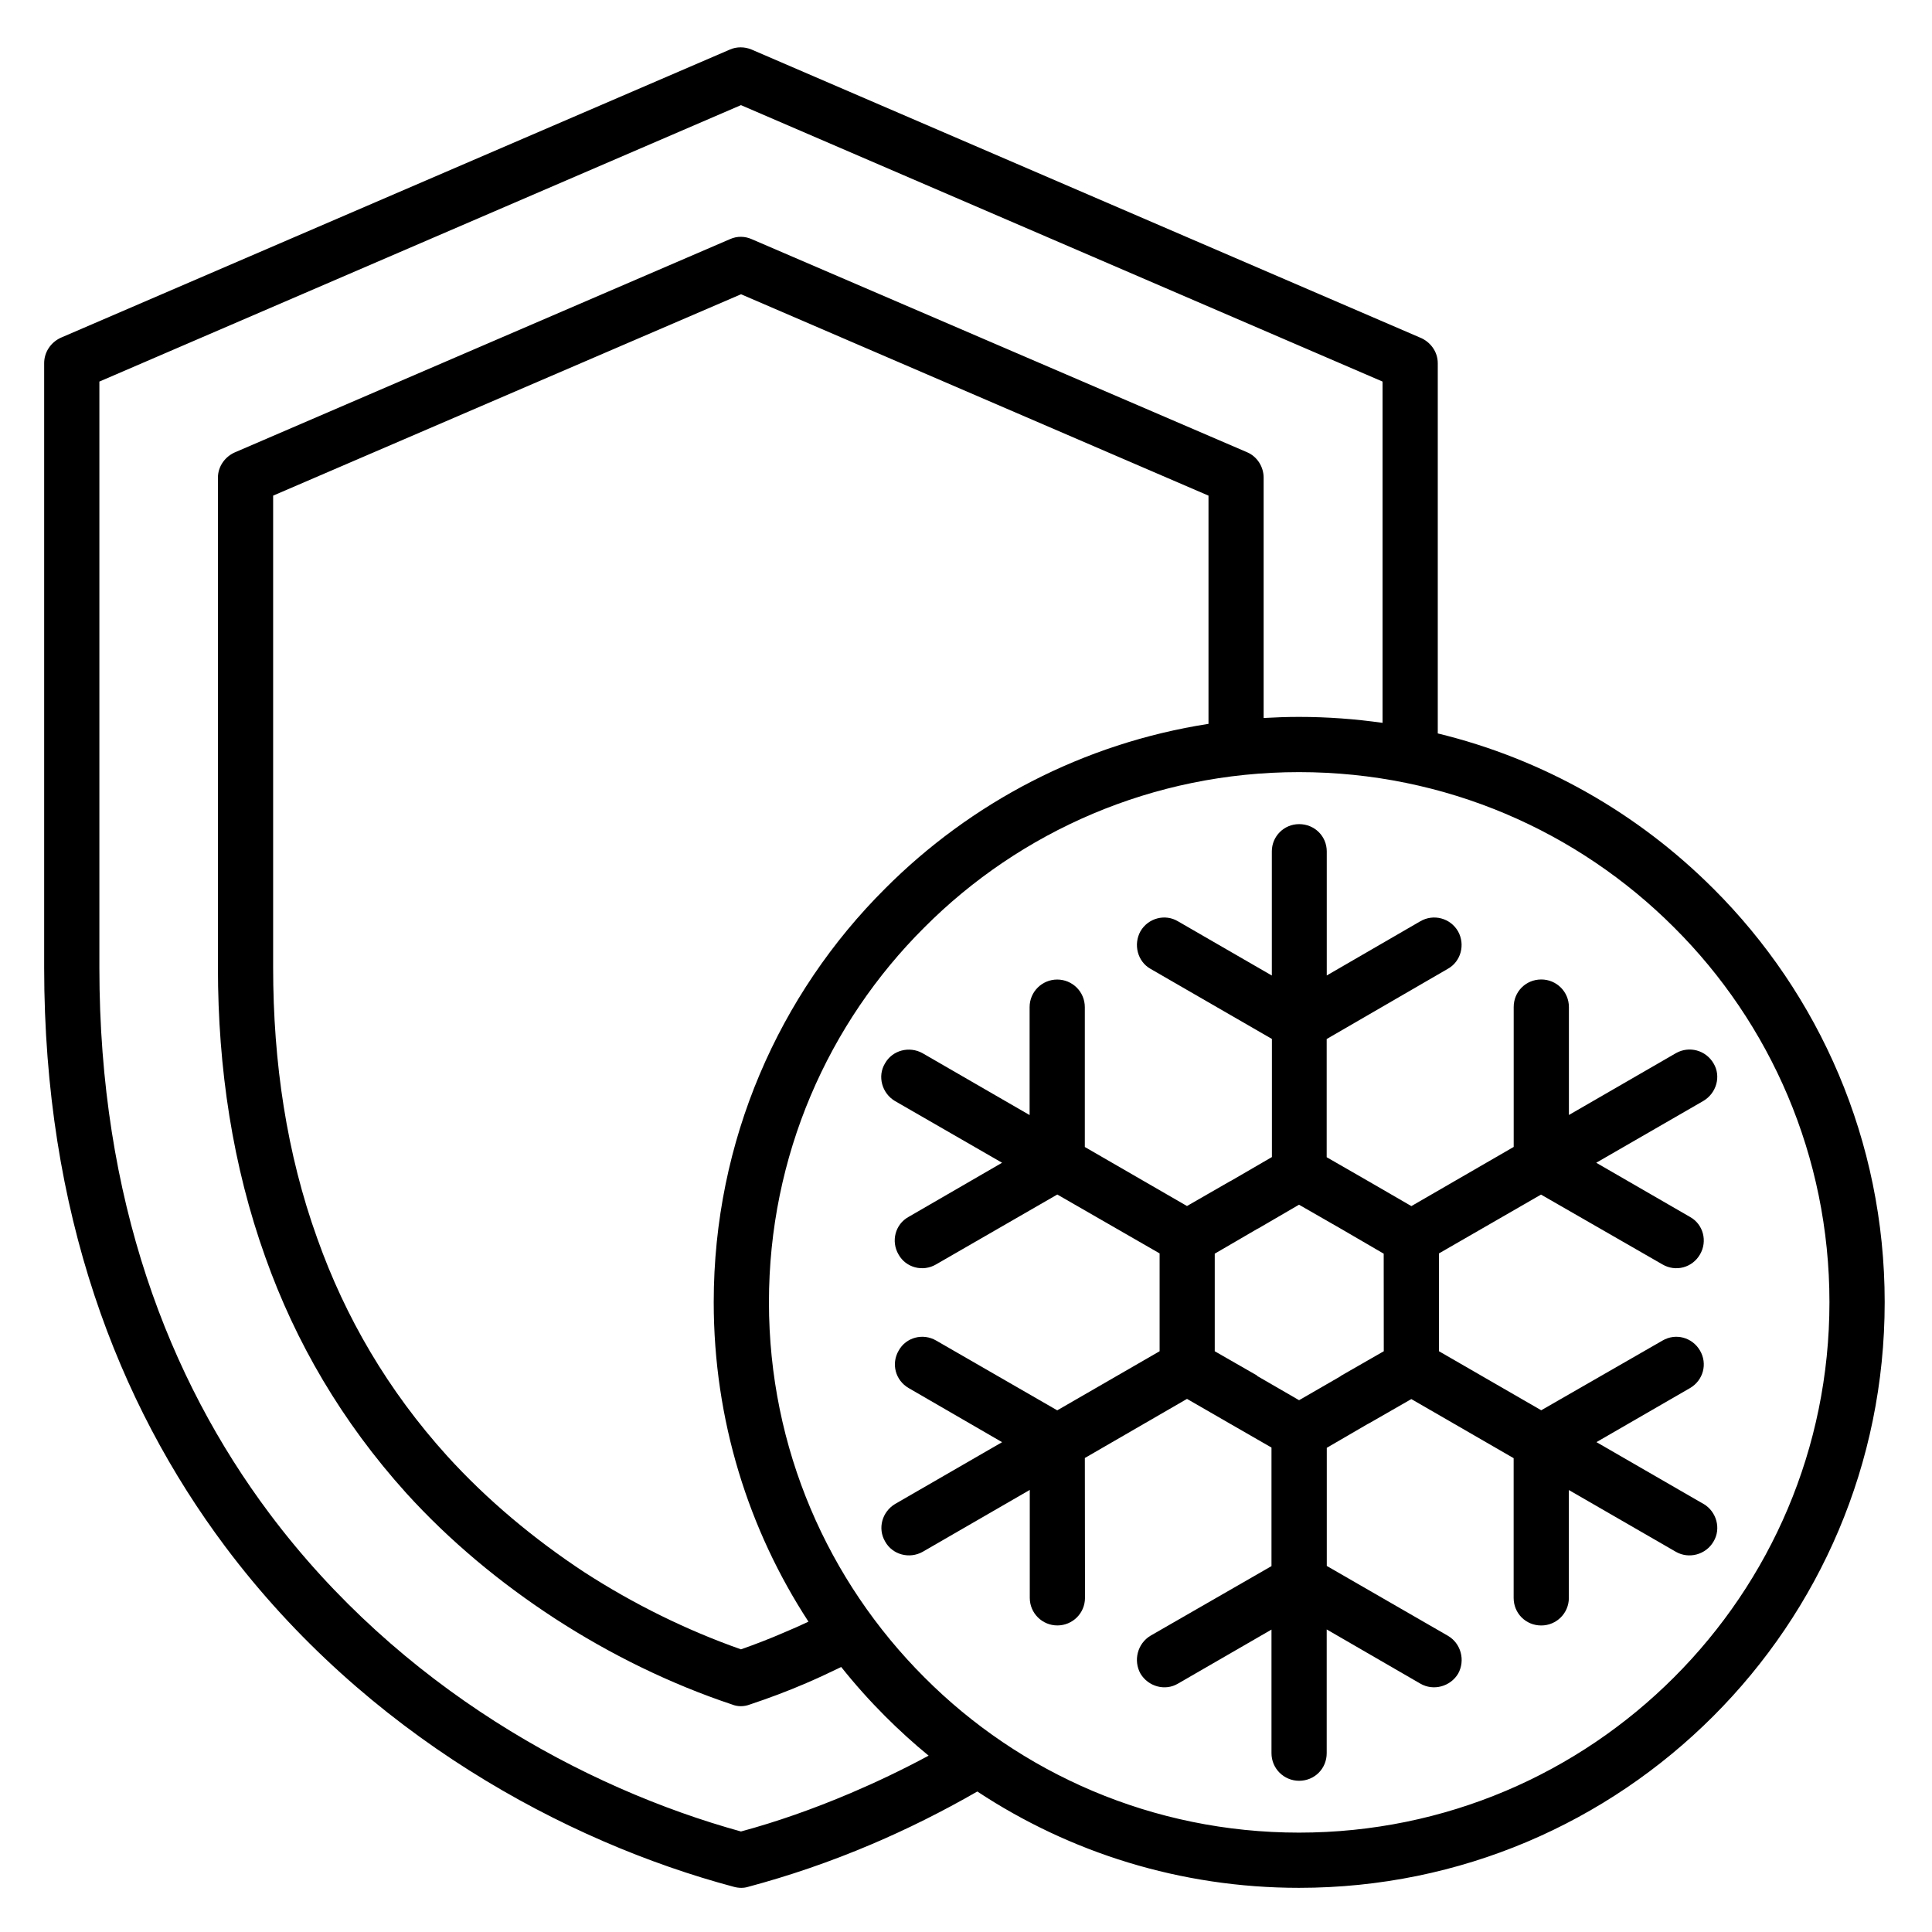
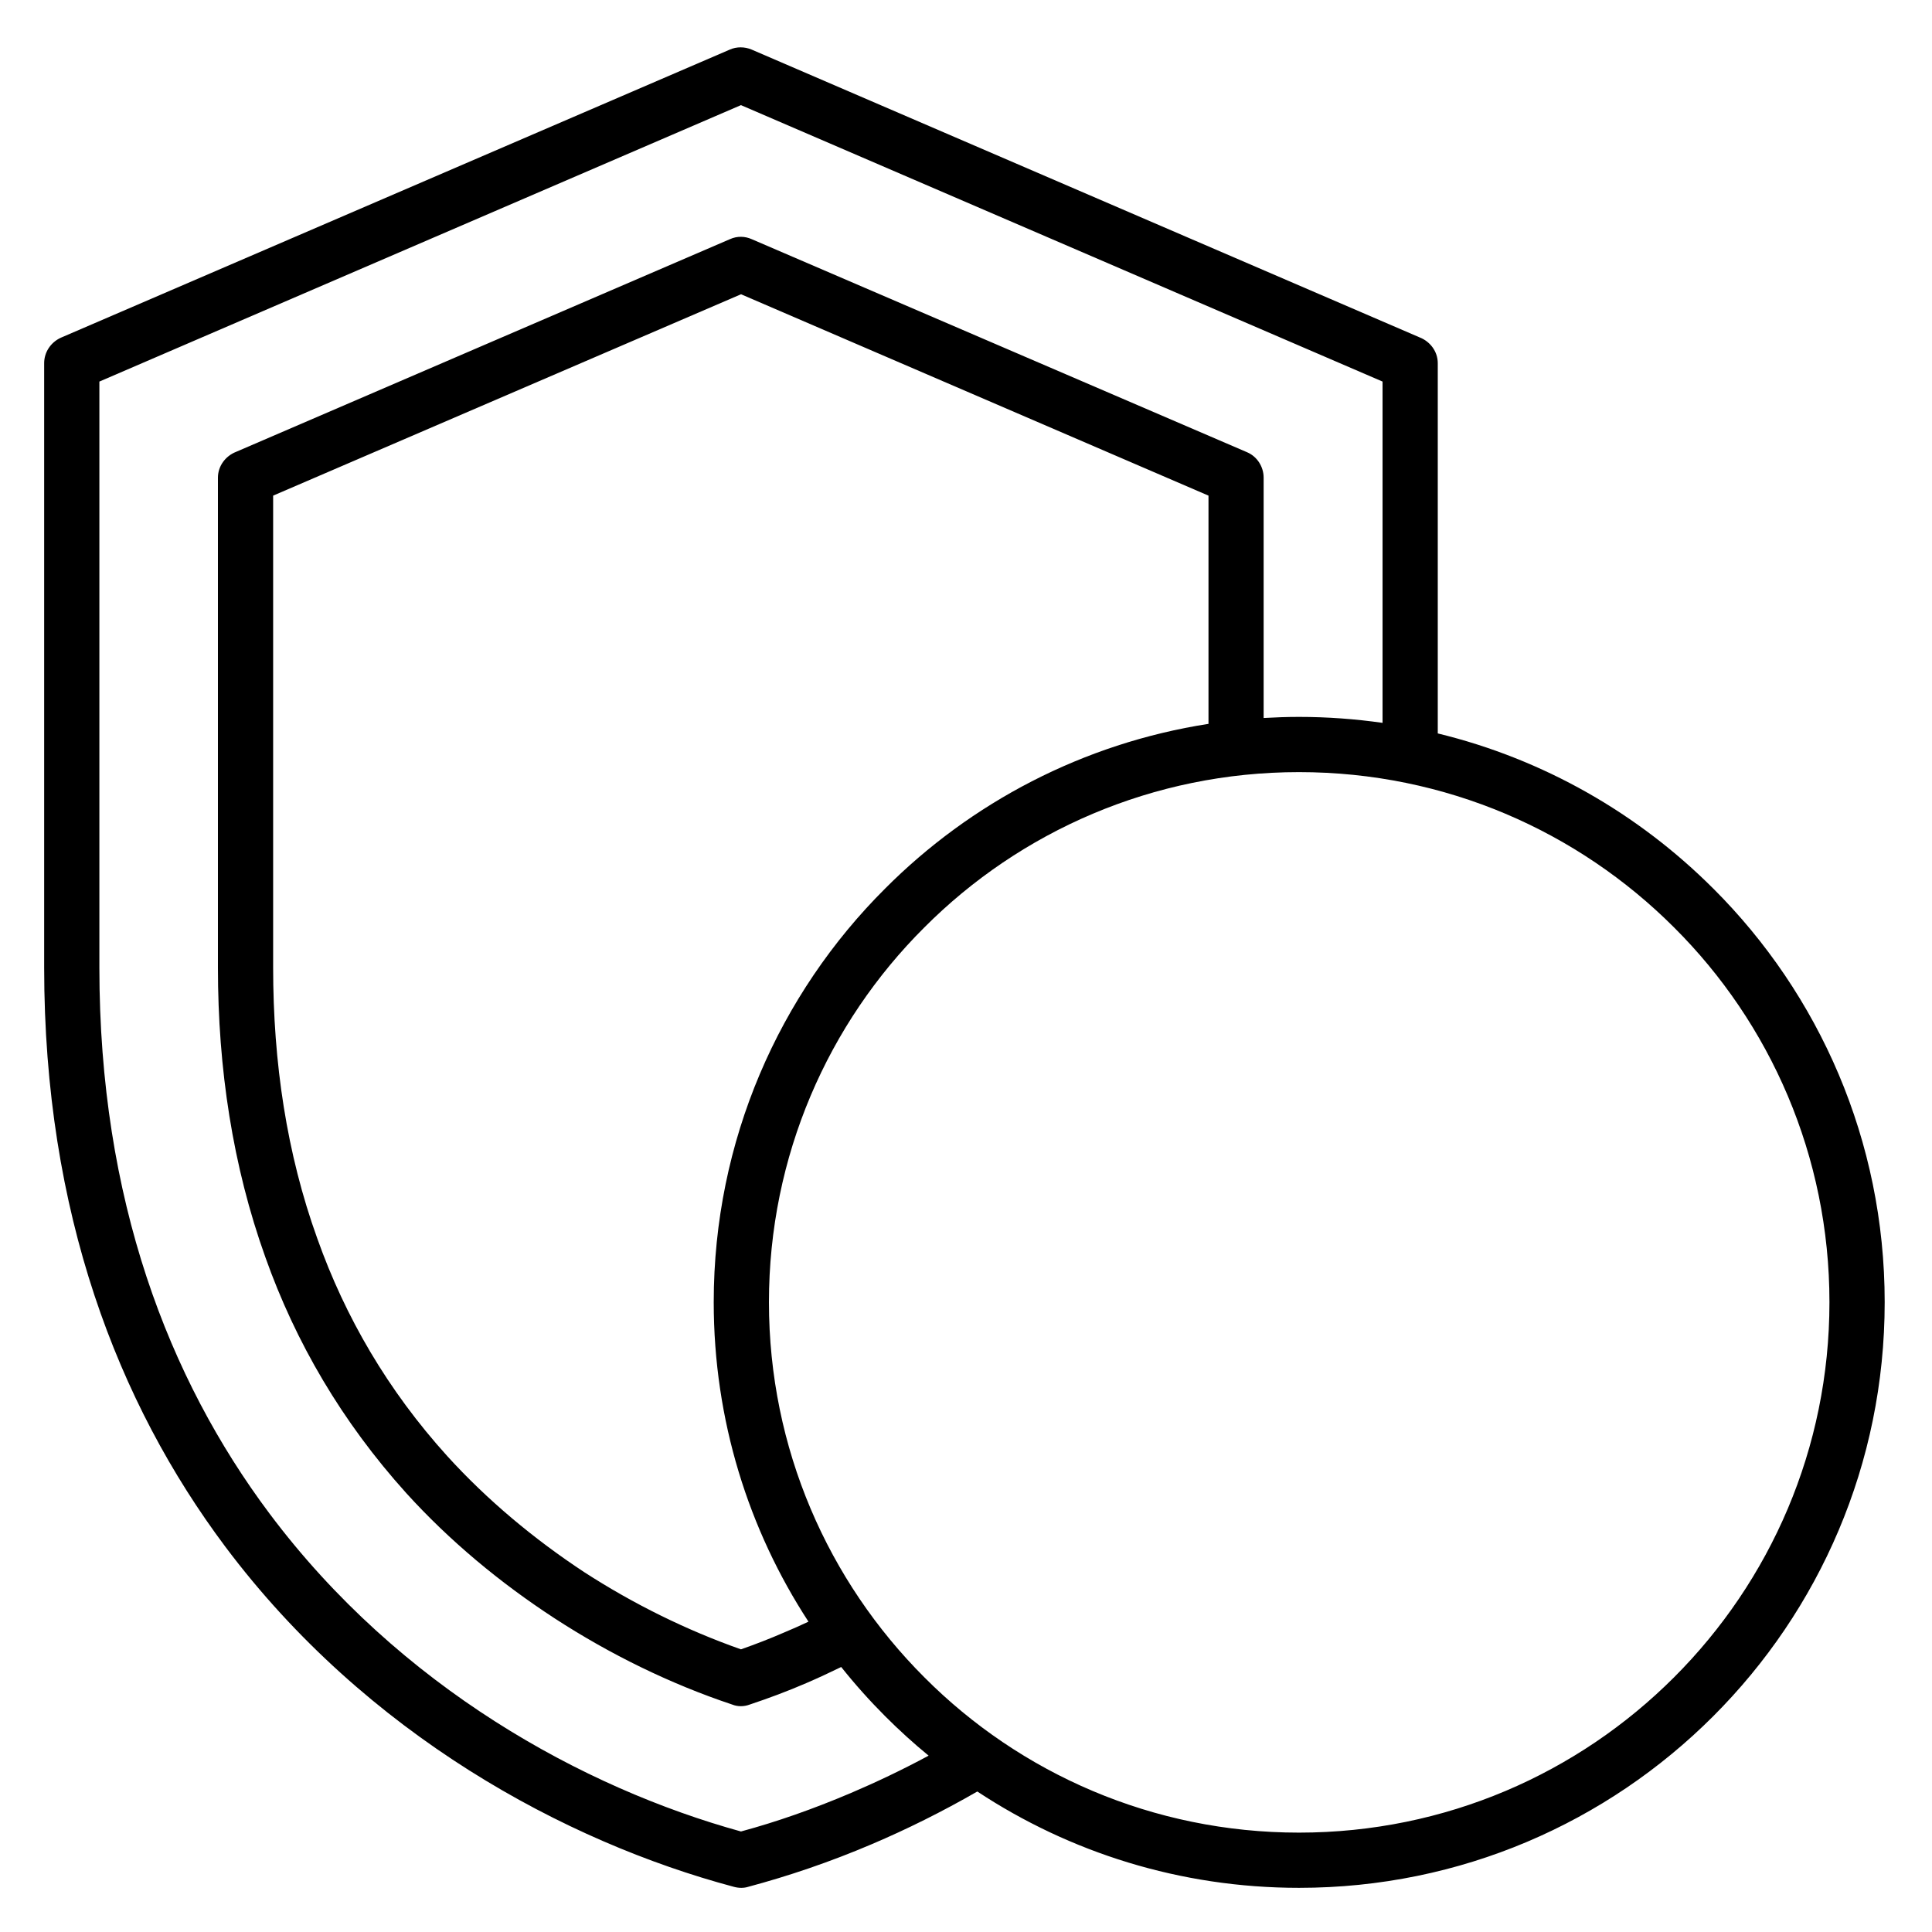
<svg xmlns="http://www.w3.org/2000/svg" version="1.1" width="600" height="600" viewBox="0 0 600 600" xml:space="preserve">
  <desc>Created with Fabric.js 3.6.3</desc>
  <defs>
</defs>
  <g transform="matrix(4.288 0 0 4.288 299.504 300.496)">
    <g style="">
      <g transform="matrix(1.333 0 0 1.333 0 -0)">
        <path style="stroke: none; stroke-width: 1; stroke-dasharray: none; stroke-linecap: butt; stroke-dashoffset: 0; stroke-linejoin: miter; stroke-miterlimit: 4; fill: rgb(0,0,0); fill-rule: nonzero; opacity: 1;" transform=" translate(-50, -50)" d="m 90.68 45.699 c -4.059 -4.059 -9.199 -7.023 -14.961 -8.422 v -20.117 c 0 -0.641 -0.422 -1.18 -0.98 -1.398 l -36.301 -15.641 c -0.379 -0.16 -0.82 -0.16 -1.18 0 l -36.359 15.66 c -0.559 0.262 -0.898 0.801 -0.898 1.379 v 32.84 c 0 13.32 4 23.66 9.84 31.461 c 7.66 10.219 18.48 16.039 27.621 18.48 c 0.281 0.078 0.559 0.078 0.801 0 c 2.16 -0.578 4.422 -1.34 6.719 -2.32 c 1.883 -0.801 3.812 -1.758 5.719 -2.856 c 5.012 3.309 11.023 5.234 17.48 5.234 c 8.801 0 16.738 -3.559 22.5 -9.32 c 5.762 -5.758 9.32 -13.699 9.32 -22.5 c 0 -8.781 -3.559 -16.738 -9.32 -22.48 z m -46.879 49.16 c -2.019 0.859 -4.019 1.559 -5.941 2.078 c -8.539 -2.359 -18.539 -7.82 -25.621 -17.281 c -5.477 -7.316 -9.238 -17.055 -9.238 -29.656 v -31.84 l 34.859 -15.02 l 34.859 15.02 v 18.543 c -1.484 -0.211 -2.996 -0.324 -4.539 -0.324 c -0.645 0 -1.285 0.023 -1.922 0.059 v -13.059 c 0 -0.578 -0.34 -1.141 -0.898 -1.379 l -26.918 -11.578 c -0.359 -0.16 -0.781 -0.18 -1.18 0 l -26.84 11.559 c -0.559 0.219 -0.98 0.762 -0.98 1.398 v 26.621 c 0 5.481 0.801 10.781 2.578 15.738 c 1.641 4.621 4.16 8.941 7.66 12.82 c 2.34 2.578 5.078 4.859 8.059 6.801 c 3.019 1.961 6.281 3.559 9.641 4.68 c 0.301 0.121 0.641 0.121 0.961 0 c 1.02 -0.34 2.039 -0.719 3.059 -1.16 c 0.645 -0.277 1.281 -0.574 1.906 -0.879 c 0.746 0.938 1.547 1.832 2.394 2.68 c 0.75 0.75 1.535 1.465 2.356 2.137 c -1.414 0.762 -2.844 1.441 -4.254 2.043 z m 19.461 -58.102 c -6.816 1.059 -12.914 4.281 -17.562 8.941 c -5.762 5.738 -9.32 13.699 -9.32 22.48 c 0 6.414 1.895 12.371 5.148 17.359 c -0.438 0.207 -0.875 0.402 -1.309 0.582 c -0.781 0.34 -1.559 0.641 -2.359 0.922 c -2.961 -1.043 -5.84 -2.465 -8.5 -4.184 c -2.738 -1.801 -5.281 -3.922 -7.461 -6.32 c -3.219 -3.559 -5.539 -7.539 -7.059 -11.82 c -1.66 -4.602 -2.398 -9.559 -2.398 -14.719 v -25.641 l 25.422 -10.941 l 25.398 10.941 z m 25.297 51.801 c -5.219 5.223 -12.418 8.441 -20.379 8.441 c -7.941 0 -15.16 -3.219 -20.359 -8.441 c -5.219 -5.219 -8.441 -12.418 -8.441 -20.379 c 0 -7.941 3.219 -15.16 8.441 -20.359 c 5.199 -5.219 12.422 -8.441 20.359 -8.441 c 7.961 0 15.16 3.219 20.379 8.441 c 5.223 5.199 8.441 12.418 8.441 20.359 c 0 7.961 -3.219 15.16 -8.441 20.379 z" stroke-linecap="round" />
      </g>
      <g transform="matrix(1.333 0 0 1.333 24.252 24.253)">
-         <path style="stroke: none; stroke-width: 1; stroke-dasharray: none; stroke-linecap: butt; stroke-dashoffset: 0; stroke-linejoin: miter; stroke-miterlimit: 4; fill: rgb(0,0,0); fill-rule: nonzero; opacity: 1;" transform=" translate(-68.189, -68.19)" d="m 90.16 79.141 l -5.824 -3.363 l 5.086 -2.938 c 0.719 -0.422 0.961 -1.32 0.539 -2.039 c -0.422 -0.719 -1.32 -0.961 -2.039 -0.539 l -6.586 3.785 l -5.555 -3.207 v -5.316 l 5.543 -3.195 l 6.598 3.793 c 0.719 0.422 1.621 0.18 2.039 -0.539 c 0.422 -0.719 0.18 -1.641 -0.539 -2.039 l -5.098 -2.945 l 5.816 -3.356 c 0.719 -0.422 0.98 -1.344 0.559 -2.043 c -0.422 -0.719 -1.32 -0.961 -2.039 -0.559 l -5.82 3.363 v -5.863 c 0 -0.84 -0.68 -1.5 -1.5 -1.5 c -0.84 0 -1.5 0.66 -1.5 1.5 v 7.598 l -5.559 3.215 l -2.301 -1.332 l -2.301 -1.324 v -6.422 l 6.578 -3.812 c 0.719 -0.398 0.961 -1.32 0.559 -2.039 c -0.418 -0.723 -1.336 -0.965 -2.055 -0.543 l -5.078 2.941 v -6.742 c 0 -0.82 -0.66 -1.48 -1.5 -1.48 c -0.824 0 -1.484 0.66 -1.484 1.48 v 6.746 l -5.098 -2.945 c -0.699 -0.422 -1.621 -0.18 -2.039 0.539 c -0.398 0.719 -0.16 1.641 0.539 2.039 l 6.602 3.812 v 6.418 l -2.219 1.289 l -0.086 0.043 l -2.309 1.328 l -5.551 -3.207 v -7.598 c 0 -0.84 -0.68 -1.5 -1.5 -1.5 c -0.82 0 -1.5 0.66 -1.5 1.5 v 5.863 l -5.82 -3.363 c -0.719 -0.398 -1.641 -0.16 -2.039 0.559 c -0.422 0.699 -0.16 1.621 0.539 2.039 l 5.824 3.356 l -5.086 2.945 c -0.719 0.398 -0.961 1.32 -0.539 2.039 c 0.398 0.719 1.32 0.961 2.039 0.539 l 6.586 -3.797 l 5.559 3.199 v 5.316 l -5.562 3.211 l -6.574 -3.789 c -0.719 -0.422 -1.641 -0.18 -2.039 0.539 c -0.422 0.719 -0.18 1.621 0.539 2.039 l 5.078 2.941 l -5.816 3.359 c -0.699 0.422 -0.961 1.32 -0.539 2.039 c 0.398 0.719 1.32 0.961 2.039 0.559 l 5.82 -3.363 v 5.863 c 0 0.84 0.68 1.5 1.5 1.5 s 1.5 -0.66 1.5 -1.5 l -0.008 -7.598 l 5.551 -3.211 l 2.309 1.332 l 2.281 1.312 v 6.441 l -6.578 3.785 c -0.699 0.422 -0.941 1.34 -0.539 2.059 c 0.418 0.699 1.336 0.961 2.039 0.539 l 5.078 -2.934 v 6.715 c 0 0.84 0.68 1.5 1.5 1.5 c 0.84 0 1.5 -0.66 1.5 -1.5 v -6.723 l 5.082 2.941 c 0.719 0.422 1.641 0.16 2.059 -0.539 c 0.398 -0.719 0.16 -1.641 -0.559 -2.059 l -6.578 -3.793 v -6.418 l 2.215 -1.289 l 0.078 -0.039 l 2.301 -1.32 l 5.559 3.211 v 7.59 c 0 0.84 0.66 1.5 1.5 1.5 c 0.82 0 1.5 -0.66 1.5 -1.5 v -5.859 l 5.82 3.359 c 0.699 0.398 1.621 0.16 2.039 -0.559 c 0.426 -0.703 0.164 -1.625 -0.535 -2.043 z m -17.379 -8.301 l -2.301 1.32 l -0.082 0.059 l -2.219 1.281 l -2.281 -1.32 v -0.02 l -2.301 -1.32 v -5.301 l 2.301 -1.34 l 0.078 -0.039 l 2.199 -1.281 l 2.301 1.32 l 2.301 1.34 z" stroke-linecap="round" />
-       </g>
+         </g>
    </g>
  </g>
</svg>